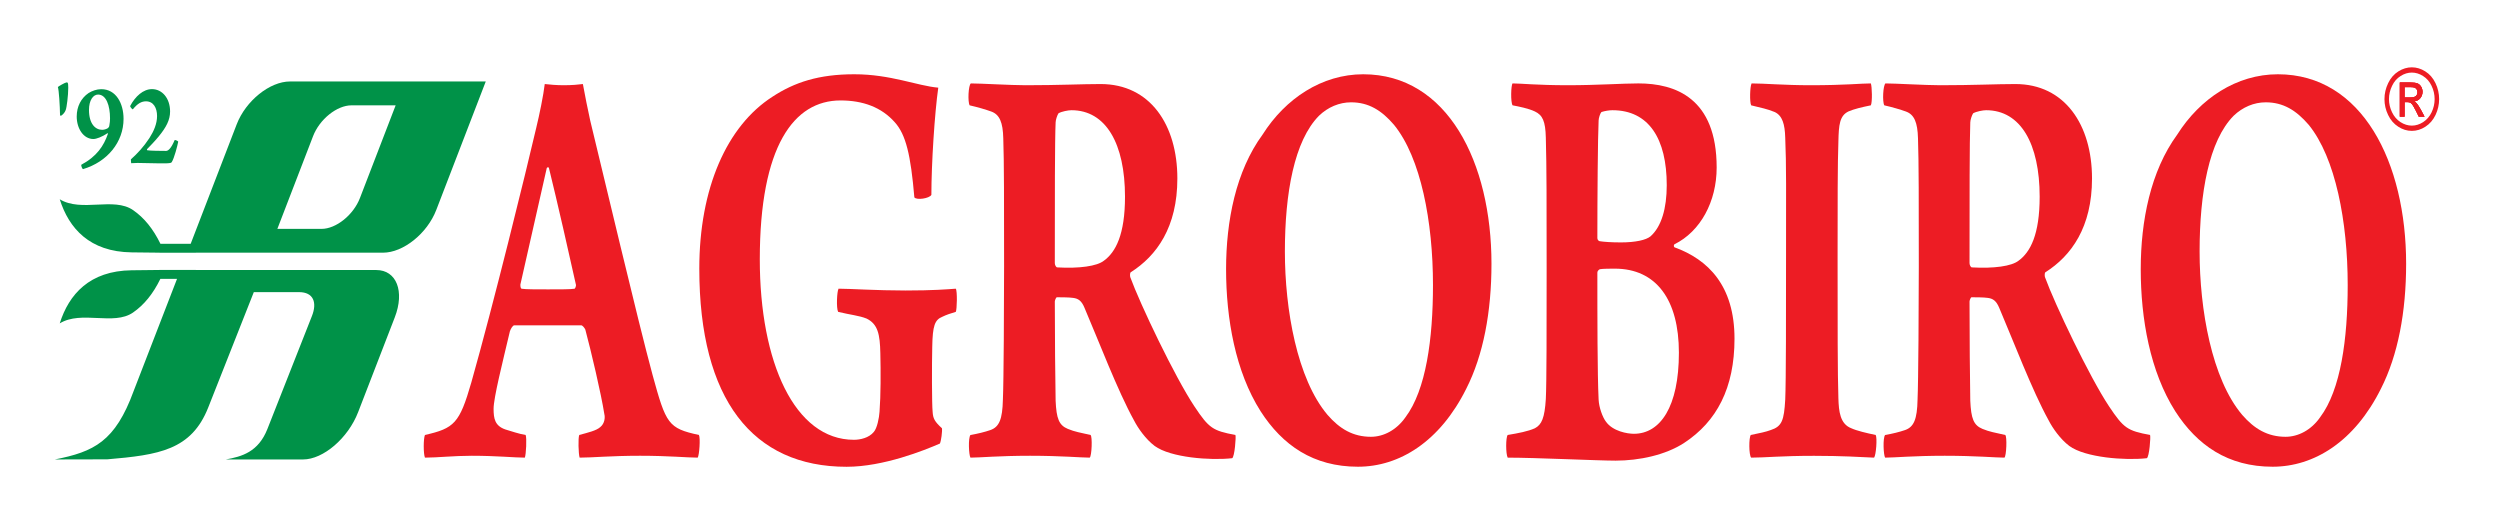
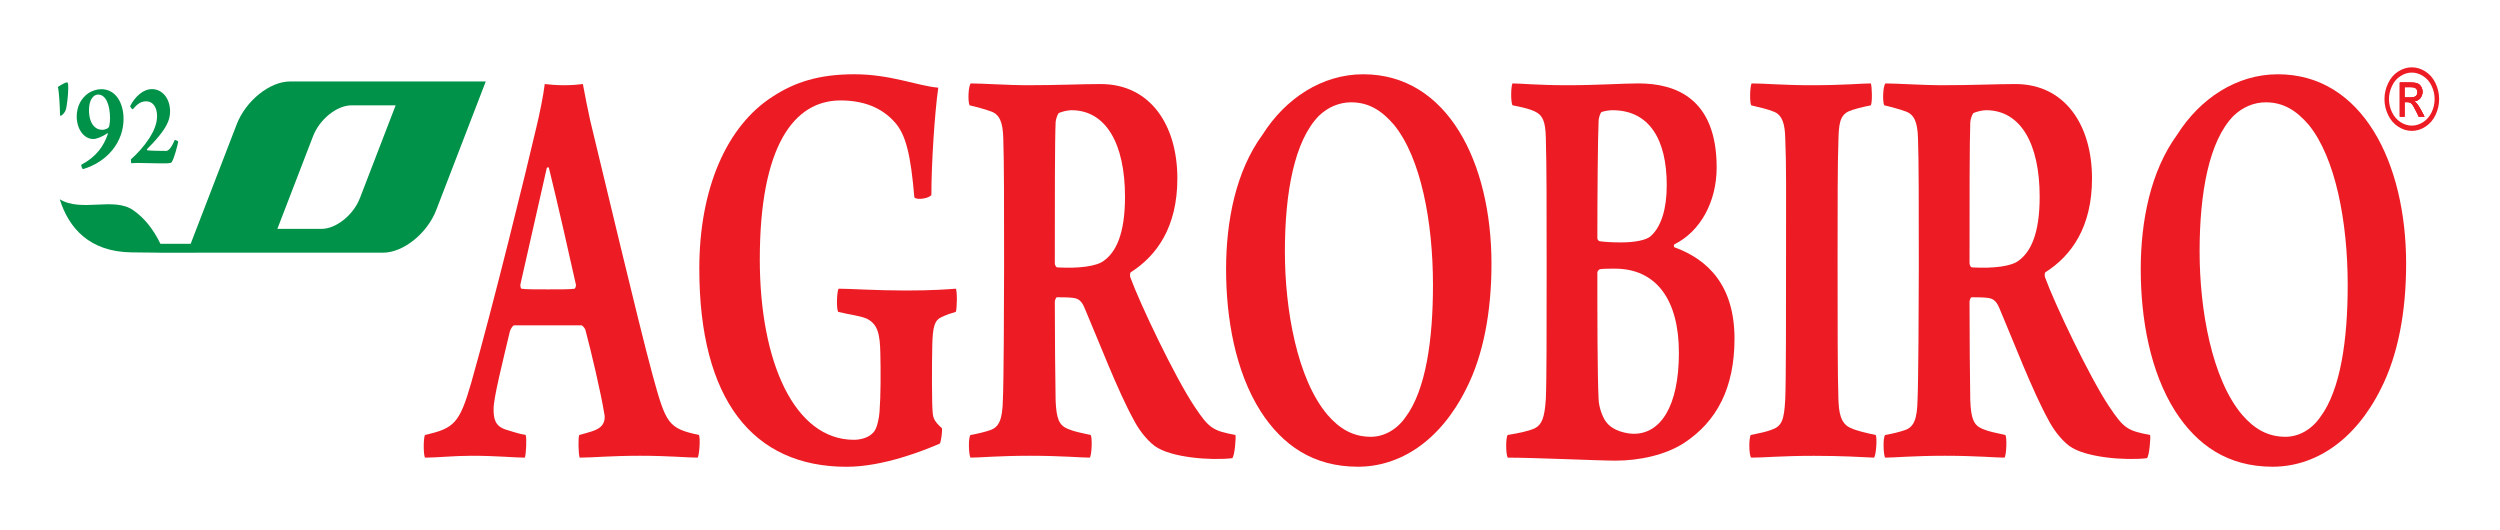
<svg xmlns="http://www.w3.org/2000/svg" version="1.0" id="Layer_1" x="0px" y="0px" viewBox="0 0 399.22 84.61" style="enable-background:new 0 0 399.22 84.61;" xml:space="preserve">
  <style type="text/css">
	.st0{fill:#ED1C24;}
	.st1{fill:#009248;}
</style>
  <path class="st0" d="M386.6,17.56c-0.28-0.5-0.51-0.87-0.7-1.08c-0.1-0.11-0.23-0.21-0.4-0.29c0.41-0.04,0.73-0.2,0.98-0.5  c0.24-0.29,0.37-0.64,0.37-1.04c0-0.28-0.08-0.55-0.22-0.8c-0.15-0.25-0.35-0.43-0.59-0.53c-0.25-0.1-0.65-0.15-1.2-0.15h-1.62v5.46  h0.76v-2.32h0.45c0.26,0,0.47,0.06,0.61,0.19c0.2,0.17,0.46,0.59,0.79,1.27l0.42,0.86h0.92L386.6,17.56z M384.9,15.56h-0.92v-1.65  h0.86c0.38,0,0.63,0.03,0.77,0.09c0.13,0.07,0.24,0.16,0.32,0.29c0.07,0.13,0.11,0.27,0.11,0.43c0,0.25-0.08,0.46-0.24,0.61  C385.64,15.48,385.34,15.56,384.9,15.56z" />
  <path class="st0" d="M386.6,17.56c-0.28-0.5-0.51-0.87-0.7-1.08c-0.1-0.11-0.23-0.21-0.4-0.29c0.41-0.04,0.73-0.2,0.98-0.5  c0.24-0.29,0.37-0.64,0.37-1.04c0-0.28-0.08-0.55-0.22-0.8c-0.15-0.25-0.35-0.43-0.59-0.53c-0.25-0.1-0.65-0.15-1.2-0.15h-1.62v5.46  h0.76v-2.32h0.45c0.26,0,0.47,0.06,0.61,0.19c0.2,0.17,0.46,0.59,0.79,1.27l0.42,0.86h0.92L386.6,17.56z M384.9,15.56h-0.92v-1.65  h0.86c0.38,0,0.63,0.03,0.77,0.09c0.13,0.07,0.24,0.16,0.32,0.29c0.07,0.13,0.11,0.27,0.11,0.43c0,0.25-0.08,0.46-0.24,0.61  C385.64,15.48,385.34,15.56,384.9,15.56z" />
  <path class="st0" d="M388.92,13.28c-0.39-0.82-0.93-1.44-1.63-1.88s-1.42-0.65-2.15-0.65c-0.73,0-1.45,0.21-2.15,0.65  s-1.24,1.06-1.63,1.88c-0.39,0.81-0.59,1.66-0.59,2.55c0,0.87,0.19,1.71,0.58,2.52c0.38,0.81,0.92,1.43,1.62,1.88  c0.69,0.45,1.41,0.67,2.17,0.67c0.76,0,1.48-0.22,2.17-0.67c0.7-0.45,1.23-1.07,1.62-1.88c0.38-0.81,0.57-1.65,0.57-2.52  C389.5,14.94,389.31,14.09,388.92,13.28z M388.3,17.93c-0.32,0.67-0.77,1.19-1.35,1.57c-0.58,0.37-1.18,0.56-1.81,0.56  c-0.63,0-1.23-0.19-1.81-0.56c-0.58-0.38-1.03-0.9-1.35-1.57c-0.32-0.67-0.49-1.37-0.49-2.1c0-0.74,0.17-1.45,0.5-2.13  c0.32-0.68,0.78-1.2,1.36-1.56c0.58-0.37,1.18-0.55,1.79-0.55c0.61,0,1.21,0.18,1.79,0.55c0.58,0.36,1.04,0.88,1.36,1.56  c0.33,0.68,0.49,1.39,0.49,2.13C388.78,16.56,388.62,17.26,388.3,17.93z M385.9,16.48c-0.1-0.11-0.23-0.21-0.4-0.29  c0.41-0.04,0.73-0.2,0.98-0.5c0.24-0.29,0.37-0.64,0.37-1.04c0-0.28-0.08-0.55-0.22-0.8c-0.15-0.25-0.35-0.43-0.59-0.53  c-0.25-0.1-0.65-0.15-1.2-0.15h-1.62v5.46h0.76v-2.32h0.45c0.26,0,0.47,0.06,0.61,0.19c0.2,0.17,0.46,0.59,0.79,1.27l0.42,0.86h0.92  l-0.57-1.07C386.32,17.06,386.09,16.69,385.9,16.48z M384.9,15.56h-0.92v-1.65h0.86c0.38,0,0.63,0.03,0.77,0.09  c0.13,0.07,0.24,0.16,0.32,0.29c0.07,0.13,0.11,0.27,0.11,0.43c0,0.25-0.08,0.46-0.24,0.61C385.64,15.48,385.34,15.56,384.9,15.56z" />
  <path class="st0" d="M363.75,11.86c-6.61,0-12.44,3.89-16.07,9.63c-4.27,5.84-5.83,13.82-5.83,21.5c0,7.89,1.49,16.35,5.51,22.68  c3.5,5.44,8.42,8.86,15.55,8.86c6.61,0,13.09-4,17.3-12.47c2.72-5.35,4.02-12.25,4.02-19.94C384.23,25.97,377.23,11.86,363.75,11.86  z M370.49,66.64c-1.42,2.04-3.5,3.11-5.51,3.11c-2.85,0-4.99-1.26-6.93-3.5c-4.86-5.74-6.8-16.83-6.8-26.08  c0-9.34,1.49-17.7,5.44-21.69c1.43-1.37,3.24-2.14,5.12-2.14c2.78,0,4.86,1.26,6.87,3.6c4.27,5.25,6.22,15.47,6.22,25.58  C374.9,54.09,373.8,62.26,370.49,66.64z" />
  <path class="st0" d="M343.34,69.46c-3.63-0.68-4.21-1.07-6.55-4.57c-3.11-4.67-8.68-16.35-10.23-20.63  c-0.07-0.19-0.07-0.68,0.06-0.78c4.15-2.63,7.45-7.2,7.45-14.98c0-8.56-4.34-15.08-12.24-15.08c-3.05,0-6.61,0.19-11.99,0.19  c-2.33,0-7.19-0.29-8.75-0.29c-0.39,0.29-0.52,2.92-0.19,3.5c1.29,0.29,2.59,0.68,3.43,0.98c1.36,0.48,1.88,1.75,1.95,4.28  c0.13,3.6,0.13,10.6,0.13,20.53c0,5.83-0.07,18.38-0.2,21.21c-0.06,3.11-0.58,4.37-2.01,4.86c-0.84,0.29-2.01,0.59-3.17,0.78  c-0.39,0.49-0.26,3.21,0,3.62c1.49,0,4.53-0.3,9.52-0.3s8.17,0.3,9.53,0.3c0.32-0.2,0.45-3.43,0.13-3.62  c-1.69-0.39-2.47-0.49-3.63-0.97c-1.43-0.59-1.82-1.66-1.95-4.48c-0.06-3.5-0.12-10.12-0.12-15.86c0-0.19,0.19-0.68,0.32-0.68  c0.39,0,2.01,0,2.59,0.1c0.84,0.1,1.36,0.48,1.82,1.56c2.2,5.15,5.31,13.32,7.9,17.99c0.65,1.27,1.88,3.02,3.3,4.09  c2.53,1.87,8.95,2.35,12.38,1.96C343.21,72.98,343.47,69.75,343.34,69.46z M322.34,41.63c-1.1,0.88-3.95,1.27-7.45,1.07  c-0.19,0-0.38-0.39-0.38-0.68c0-9.82,0-19.75,0.12-22.47c0-0.39,0.26-1.17,0.46-1.46c0.52-0.29,1.55-0.49,2.07-0.49  c5.51,0,8.55,5.35,8.55,13.82C325.71,37.45,324.22,40.27,322.34,41.63z" />
  <path class="st0" d="M279.64,16.82c1.56,0.39,2.59,0.58,3.76,1.07c1.23,0.58,1.62,1.95,1.68,4.09c0.19,4.28,0.13,9.15,0.13,18.78  c0,9.05,0,20.14-0.13,23.06c-0.19,3.31-0.52,4.28-2.33,4.86c-0.78,0.29-1.75,0.49-3.17,0.78c-0.32,0.39-0.32,3.21,0.06,3.62  c2.2,0,4.79-0.29,10.04-0.29c4.41,0,7.45,0.19,9.59,0.29c0.32-0.41,0.52-3.13,0.26-3.62c-1.43-0.29-3.05-0.68-3.89-1.07  c-1.81-0.68-2.01-2.72-2.07-4.77c-0.13-3.7-0.13-12.06-0.13-22.48c0-8.37,0-15.18,0.13-18.58c0.06-2.63,0.19-4.09,1.62-4.77  c0.91-0.39,2.14-0.68,3.56-0.97c0.26-0.49,0.19-3.02,0-3.5c-1.56,0-4.08,0.29-9.65,0.29c-4.15,0-7.39-0.29-9.39-0.29  C279.44,13.8,279.38,16.33,279.64,16.82z" />
  <path class="st0" d="M267.39,39.49c-0.13-0.09-0.13-0.39,0-0.48c4.15-2.05,6.74-6.81,6.74-12.26c0-11.1-6.61-13.43-12.5-13.43  c-2.53,0-6.55,0.29-11.28,0.29c-4.86,0-7.52-0.29-8.81-0.29c-0.26,0.29-0.33,3.02,0,3.5c1.04,0.2,2.53,0.49,3.56,0.98  c1.23,0.58,1.69,1.55,1.75,4.18c0.13,4.77,0.13,10.31,0.13,20.82c0,9.54,0,18.29-0.13,20.92c-0.19,3.02-0.65,4.09-1.75,4.67  c-1.1,0.49-2.59,0.78-4.34,1.07c-0.32,0.39-0.32,3.02,0,3.62c4.41,0,14.39,0.48,17.24,0.48c3.75,0,7.97-0.89,10.95-2.84  c5.18-3.4,8.03-8.75,8.03-16.63C276.98,45.62,272.77,41.44,267.39,39.49z M255.28,19.25c0-0.38,0.25-1.16,0.45-1.36  c0.58-0.19,1.29-0.29,1.75-0.29c5.83,0,8.68,4.57,8.68,11.97c0,3.7-0.84,6.61-2.59,8.17c-0.71,0.59-2.4,0.97-4.73,0.97  c-1.56,0-2.72-0.09-3.37-0.19c-0.13,0-0.39-0.19-0.39-0.49C255.08,31.71,255.15,21.78,255.28,19.25z M260.91,69.27  c-1.03,0-3.37-0.39-4.47-1.95c-0.52-0.68-1.1-2.24-1.16-3.5c-0.2-4.09-0.2-13.43-0.2-20.24c0-0.39,0.26-0.49,0.39-0.59  c0.52-0.09,1.75-0.09,2.4-0.09c6.61,0,10.23,4.96,10.23,13.42C268.1,64.98,265.12,69.27,260.91,69.27z" />
  <path class="st0" d="M217.69,11.86c-6.61,0-12.44,3.89-16.07,9.63c-4.28,5.84-5.83,13.82-5.83,21.5c0,7.89,1.49,16.35,5.51,22.68  c3.5,5.44,8.42,8.86,15.55,8.86c6.61,0,13.09-4,17.3-12.47c2.72-5.35,4.02-12.25,4.02-19.94C238.17,25.97,231.17,11.86,217.69,11.86  z M224.43,66.64c-1.43,2.04-3.5,3.11-5.51,3.11c-2.85,0-4.99-1.26-6.93-3.5c-4.86-5.74-6.81-16.83-6.81-26.08  c0-9.34,1.5-17.7,5.45-21.69c1.42-1.37,3.24-2.14,5.12-2.14c2.78,0,4.86,1.26,6.86,3.6c4.28,5.25,6.22,15.47,6.22,25.58  C228.83,54.09,227.73,62.26,224.43,66.64z" />
  <path class="st0" d="M197.28,69.46c-3.63-0.68-4.22-1.07-6.55-4.57c-3.11-4.67-8.68-16.35-10.24-20.63  c-0.06-0.19-0.06-0.68,0.07-0.78c4.15-2.63,7.45-7.2,7.45-14.98c0-8.56-4.34-15.08-12.25-15.08c-3.04,0-6.61,0.19-11.98,0.19  c-2.34,0-7.19-0.29-8.75-0.29c-0.39,0.29-0.52,2.92-0.19,3.5c1.29,0.29,2.59,0.68,3.43,0.98c1.36,0.48,1.88,1.75,1.94,4.28  c0.13,3.6,0.13,10.6,0.13,20.53c0,5.83-0.06,18.38-0.19,21.21c-0.07,3.11-0.58,4.37-2.01,4.86c-0.84,0.29-2.01,0.59-3.17,0.78  c-0.39,0.49-0.26,3.21,0,3.62c1.49,0,4.53-0.3,9.52-0.3s8.16,0.3,9.52,0.3c0.33-0.2,0.46-3.43,0.13-3.62  c-1.68-0.39-2.46-0.49-3.62-0.97c-1.43-0.59-1.82-1.66-1.95-4.48c-0.06-3.5-0.13-10.12-0.13-15.86c0-0.19,0.2-0.68,0.33-0.68  c0.38,0,2.01,0,2.59,0.1c0.84,0.1,1.36,0.48,1.81,1.56c2.21,5.15,5.32,13.32,7.91,17.99c0.65,1.27,1.88,3.02,3.3,4.09  c2.53,1.87,8.94,2.35,12.38,1.96C197.15,72.98,197.41,69.75,197.28,69.46z M176.28,41.63c-1.1,0.88-3.95,1.27-7.45,1.07  c-0.19,0-0.39-0.39-0.39-0.68c0-9.82,0-19.75,0.13-22.47c0-0.39,0.26-1.17,0.46-1.46c0.51-0.29,1.55-0.49,2.07-0.49  c5.51,0,8.55,5.35,8.55,13.82C179.65,37.45,178.16,40.27,176.28,41.63z" />
  <path class="st0" d="M150.42,68.39c-1.17-1.07-1.43-1.56-1.49-2.63c-0.13-1.17-0.13-7.78-0.06-10.41c0.06-3.31,0.39-4.28,1.62-4.77  c0.58-0.29,1.43-0.58,2.14-0.78c0.19-0.39,0.26-3.31,0-3.7c-1.36,0.1-3.63,0.29-8.03,0.29c-4.66,0-8.88-0.29-10.69-0.29  c-0.26,0.39-0.39,3.11-0.07,3.7c2.01,0.49,3.31,0.58,4.54,1.07c1.81,0.88,2.14,2.53,2.2,5.55c0.07,2.92,0.07,6.71-0.13,9.34  c-0.06,0.97-0.39,2.63-0.91,3.21c-0.78,0.97-2.2,1.26-3.18,1.26c-9.46,0-15.03-12.36-15.03-28.8c0-18.1,5.44-25.39,12.89-25.39  c3.56,0,6.54,1.07,8.68,3.5c1.75,1.95,2.53,5.16,3.11,11.97c0.32,0.49,2.4,0.19,2.72-0.39c0-4.96,0.52-13.04,1.1-17.12  c-3.37-0.29-7.58-2.14-13.41-2.14c-5.64,0-9.53,1.26-13.09,3.6c-7.26,4.67-11.66,14.6-11.66,27.44c0,20.92,8.55,31.64,23.52,31.64  c5.9,0,12.44-2.64,14.9-3.71C150.29,70.43,150.49,68.87,150.42,68.39z" />
  <path class="st0" d="M111.61,69.46c-4.92-1.07-5.25-1.75-7.39-9.54c-2.33-8.56-7.97-32.49-9.97-40.67  c-0.39-1.75-0.85-4.08-1.17-5.83c-0.71,0.09-1.69,0.19-3.05,0.19c-1.16,0-2.26-0.1-3.04-0.19c-0.2,1.75-0.84,4.86-1.36,7  c-1.56,6.72-6.87,28.32-10.37,40.67c-1.88,6.52-2.72,7.3-7.4,8.37c-0.26,0.58-0.26,3.02,0,3.62c1.96,0,4.61-0.3,7.47-0.3  c4.01,0,6.86,0.3,8.48,0.3c0.2-0.51,0.33-3.13,0.13-3.62c-1.16-0.19-2.2-0.58-3.24-0.88c-1.68-0.58-1.88-1.75-1.88-3.3  c0-1.76,1.43-7.4,2.6-12.36c0.13-0.39,0.45-0.97,0.71-0.97h10.69c0.19,0,0.52,0.39,0.65,0.68c0.91,3.4,2.52,10.21,3.04,13.52  c0.13,0.49,0.07,1.46-0.64,2.04c-0.65,0.59-1.95,0.88-3.37,1.27c-0.2,0.49-0.13,3.02,0.06,3.62c2.07,0,4.99-0.3,9.65-0.3  c4.61,0,7.52,0.3,9.21,0.3C111.67,72.67,111.87,69.95,111.61,69.46z M91.72,46.11c-0.58,0.1-2.27,0.1-4.21,0.1  c-1.95,0-3.5,0-4.21-0.1c-0.2-0.1-0.2-0.39-0.2-0.68l4.21-18.59c0.07-0.19,0.26-0.09,0.33-0.09c1.23,4.96,3.56,15.18,4.34,18.77  C91.98,45.72,91.85,46.11,91.72,46.11z" />
  <path class="st1" d="M46.31,13.01c-3.23,0-7.06,3.08-8.51,6.84l-7.35,19.08h-4.83c-1.17-2.39-2.59-4.15-4.37-5.38  c-3.1-2.14-8.24,0.39-11.71-1.73c1.46,4.63,4.76,8.4,11.49,8.48l4.45,0.05v0.01h5.8v-0.01h29.88c3.24,0,7.07-3.07,8.51-6.83  l7.9-20.51H46.31z M57.48,31.62c-1.04,2.71-3.81,4.93-6.14,4.93h-7.05l5.7-14.8c1.04-2.71,3.81-4.93,6.14-4.93h7.05L57.48,31.62z" />
-   <path class="st1" d="M36.06,73.37h12.33c3.23,0,7.2-3.4,8.8-7.56l5.85-15.13c1.61-4.16,0.28-7.56-2.96-7.56H31.27V43.1h-5.02h-0.78  v0.01l-4.45,0.05C14.3,43.24,11,47.01,9.54,51.64c3.47-2.12,8.61,0.41,11.7-1.73c1.78-1.23,3.2-2.99,4.37-5.38h2.66l-6.92,17.89  c-2.96,8.11-6.36,9.72-12.59,10.95l8.37-0.02c8.24-0.7,13.44-1.47,16.13-8.3l7.27-18.4h7.22c2.33,0,2.91,1.68,2.06,3.82L42.7,68.51  C41.25,72.18,38.62,72.91,36.06,73.37z" />
  <path class="st1" d="M23.31,16.18c1.2,0,1.77,1.06,1.77,2.35c0,1.22-0.51,2.41-1.23,3.53c-0.95,1.43-1.84,2.39-2.95,3.39  c0,0.2,0.02,0.43,0.05,0.61c0.27-0.02,0.64-0.04,1.03-0.04c1.45,0,3.39,0.1,4.59,0.06c0.57-0.02,0.79-0.06,0.86-0.2  c0.39-0.61,0.91-2.61,1.03-3.26c-0.05-0.12-0.47-0.31-0.57-0.25c-0.52,1.24-0.98,1.71-1.35,1.73c-0.89,0-2.5-0.02-2.99-0.1  c-0.12-0.02-0.07-0.12-0.07-0.18c0.54-0.57,1.13-1.14,1.87-2.04c1.2-1.47,1.81-2.63,1.81-3.98c0-2.12-1.28-3.57-2.89-3.57  c-1.4,0-2.68,1.16-3.49,2.71c0,0.12,0.32,0.55,0.44,0.51C21.96,16.53,22.6,16.18,23.31,16.18z" />
  <path class="st1" d="M16.17,14.24c-0.73,0-1.47,0.27-2.03,0.62c-1.19,0.81-1.89,2.14-1.89,3.75c0,1.91,1.08,3.59,2.67,3.59  c0.46,0,1.4-0.35,2.23-0.92c0.05-0.04,0.1,0.02,0.08,0.1c-0.66,1.9-1.75,3.59-4.25,4.93c-0.05,0.15,0.15,0.66,0.27,0.7  c3.9-1.16,6.48-4.32,6.48-8.03C19.73,16.51,18.53,14.24,16.17,14.24z M17.45,20.1c-0.01,0.12-0.13,0.3-0.22,0.36  c-0.23,0.15-0.6,0.27-0.91,0.27c-1.1,0-2.11-0.96-2.11-3.18c0-1.53,0.66-2.45,1.45-2.45c1.3,0,1.91,1.75,1.91,3.79  C17.57,19.26,17.55,19.57,17.45,20.1z" />
  <path class="st1" d="M10.9,14c0-0.35-0.02-0.69-0.1-0.8c0-0.02-0.17-0.04-0.19-0.04c-0.22,0.02-1.28,0.63-1.37,0.73  c0.17,0.51,0.32,2.9,0.35,4.57c0.07,0.02,0.15,0,0.24-0.02c0.19-0.16,0.51-0.43,0.66-0.86C10.65,17.2,10.9,15.25,10.9,14z" />
</svg>